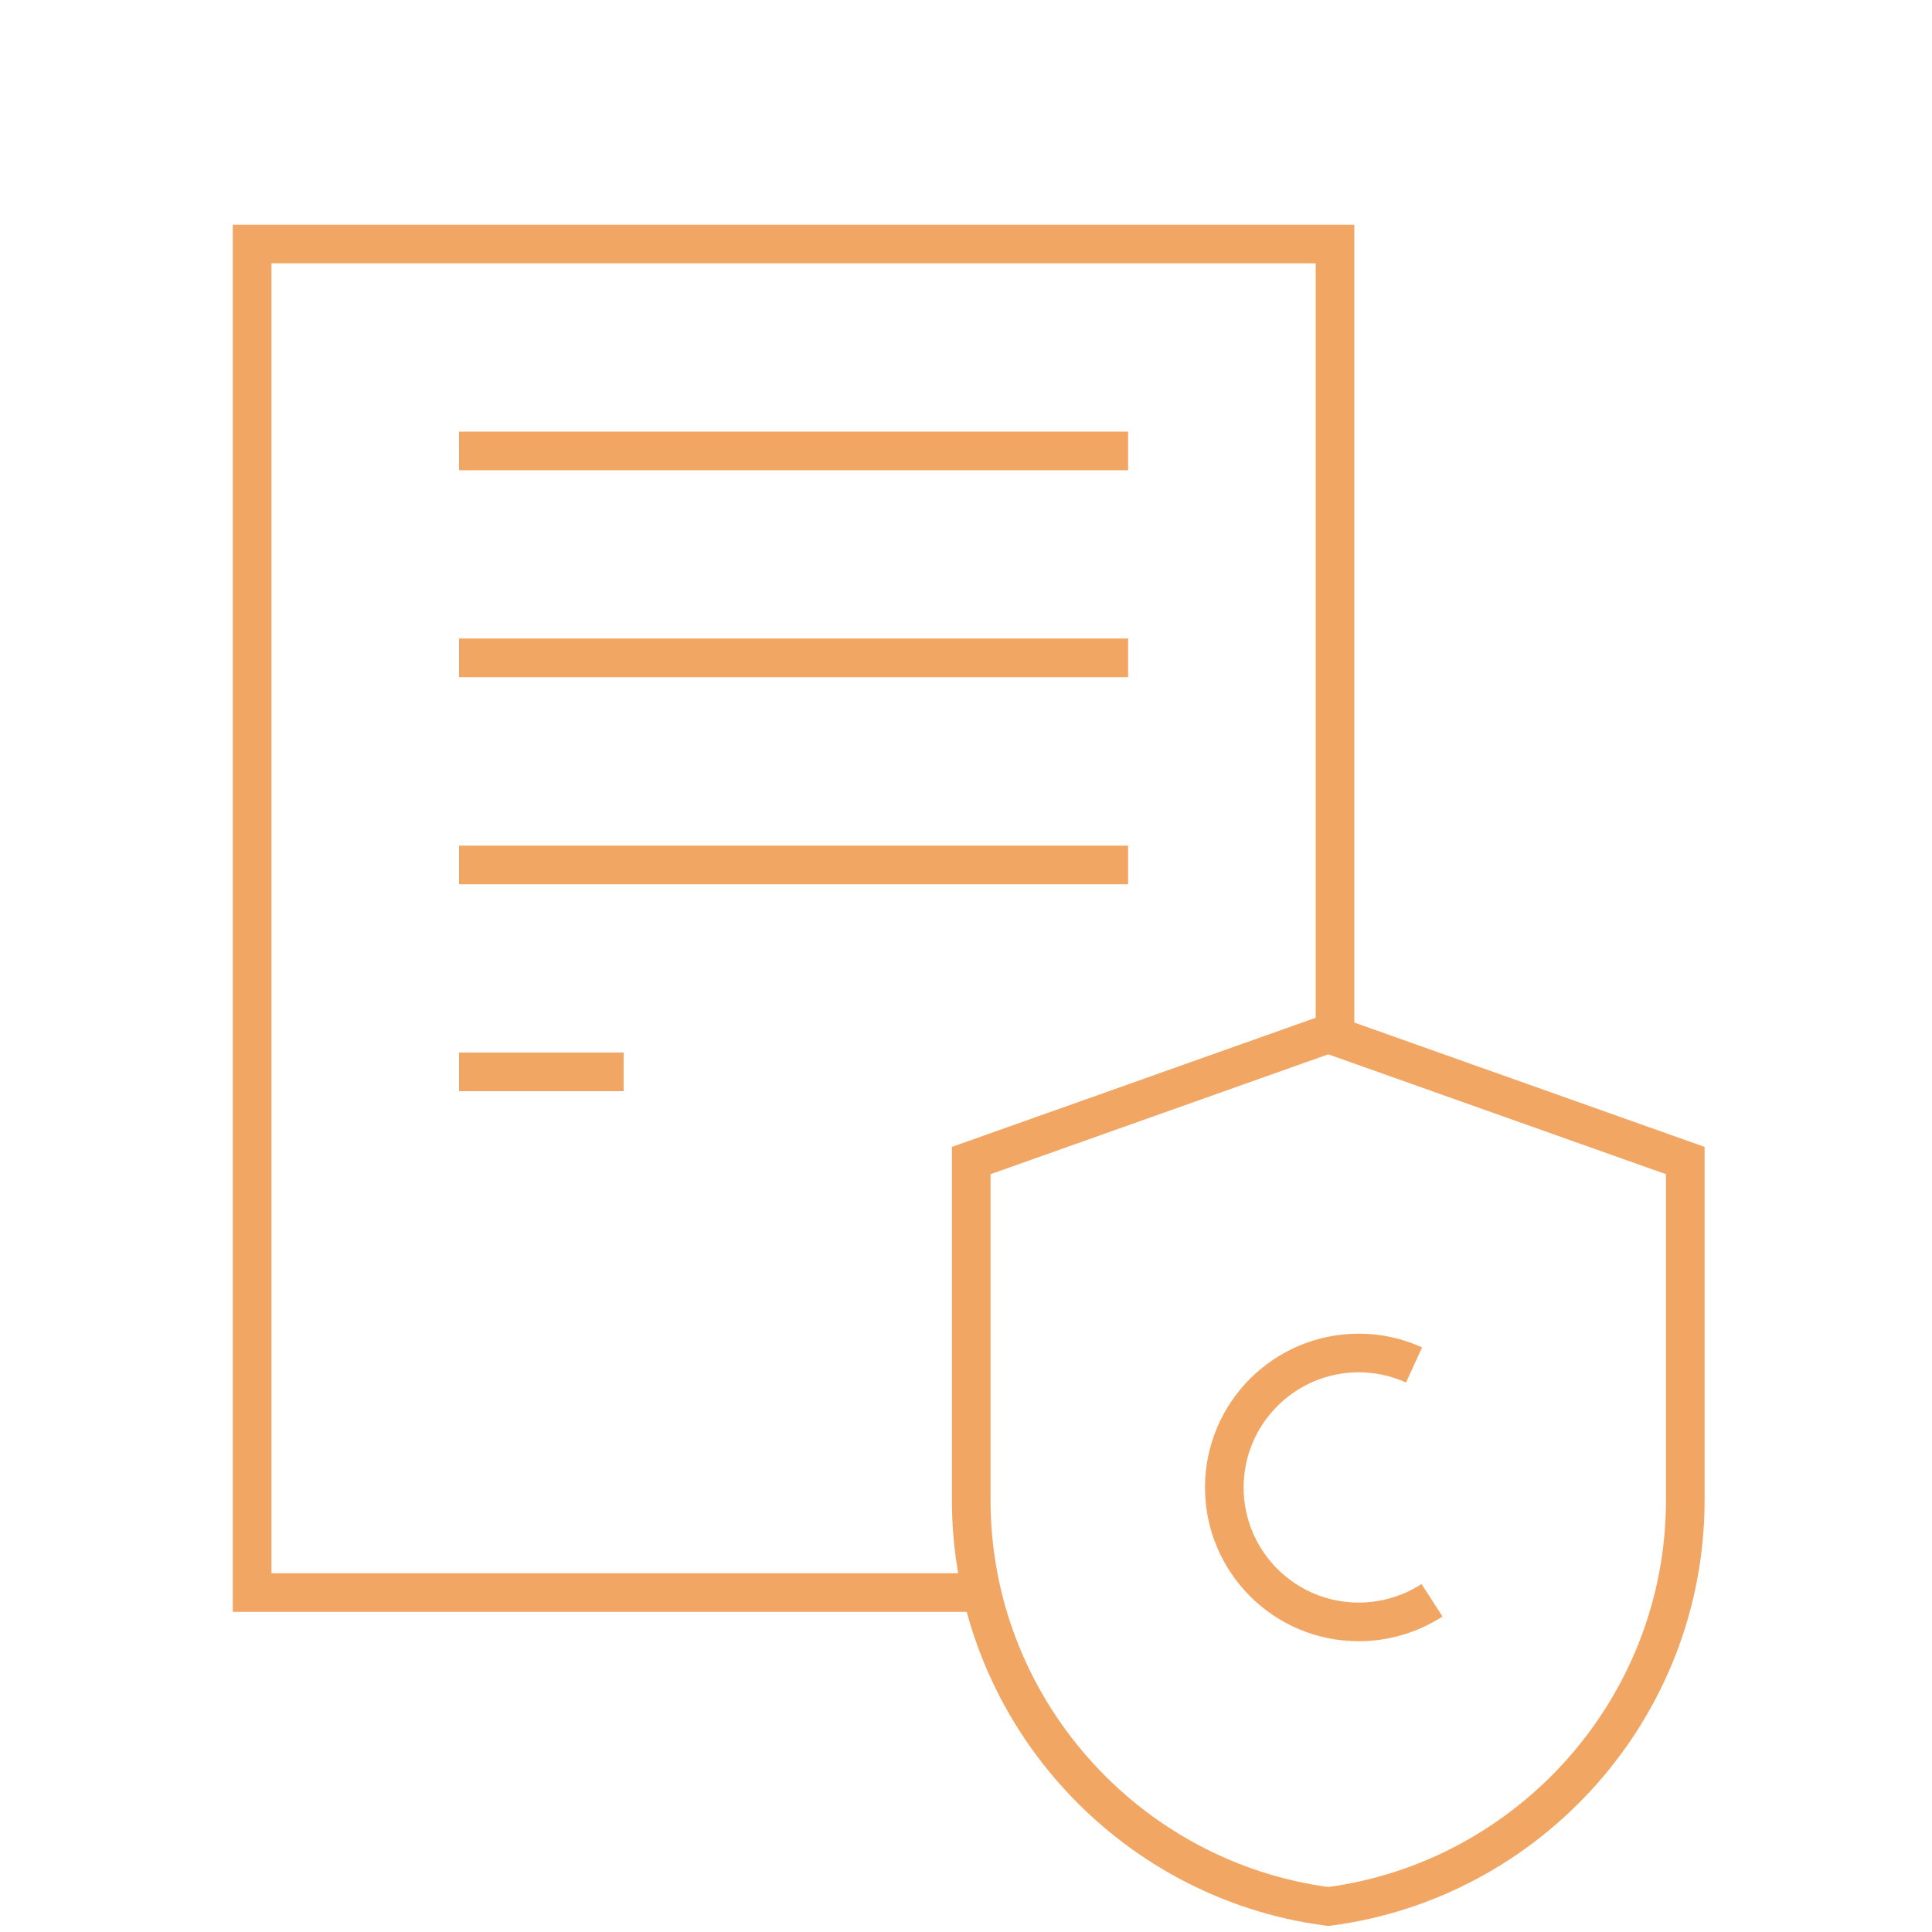
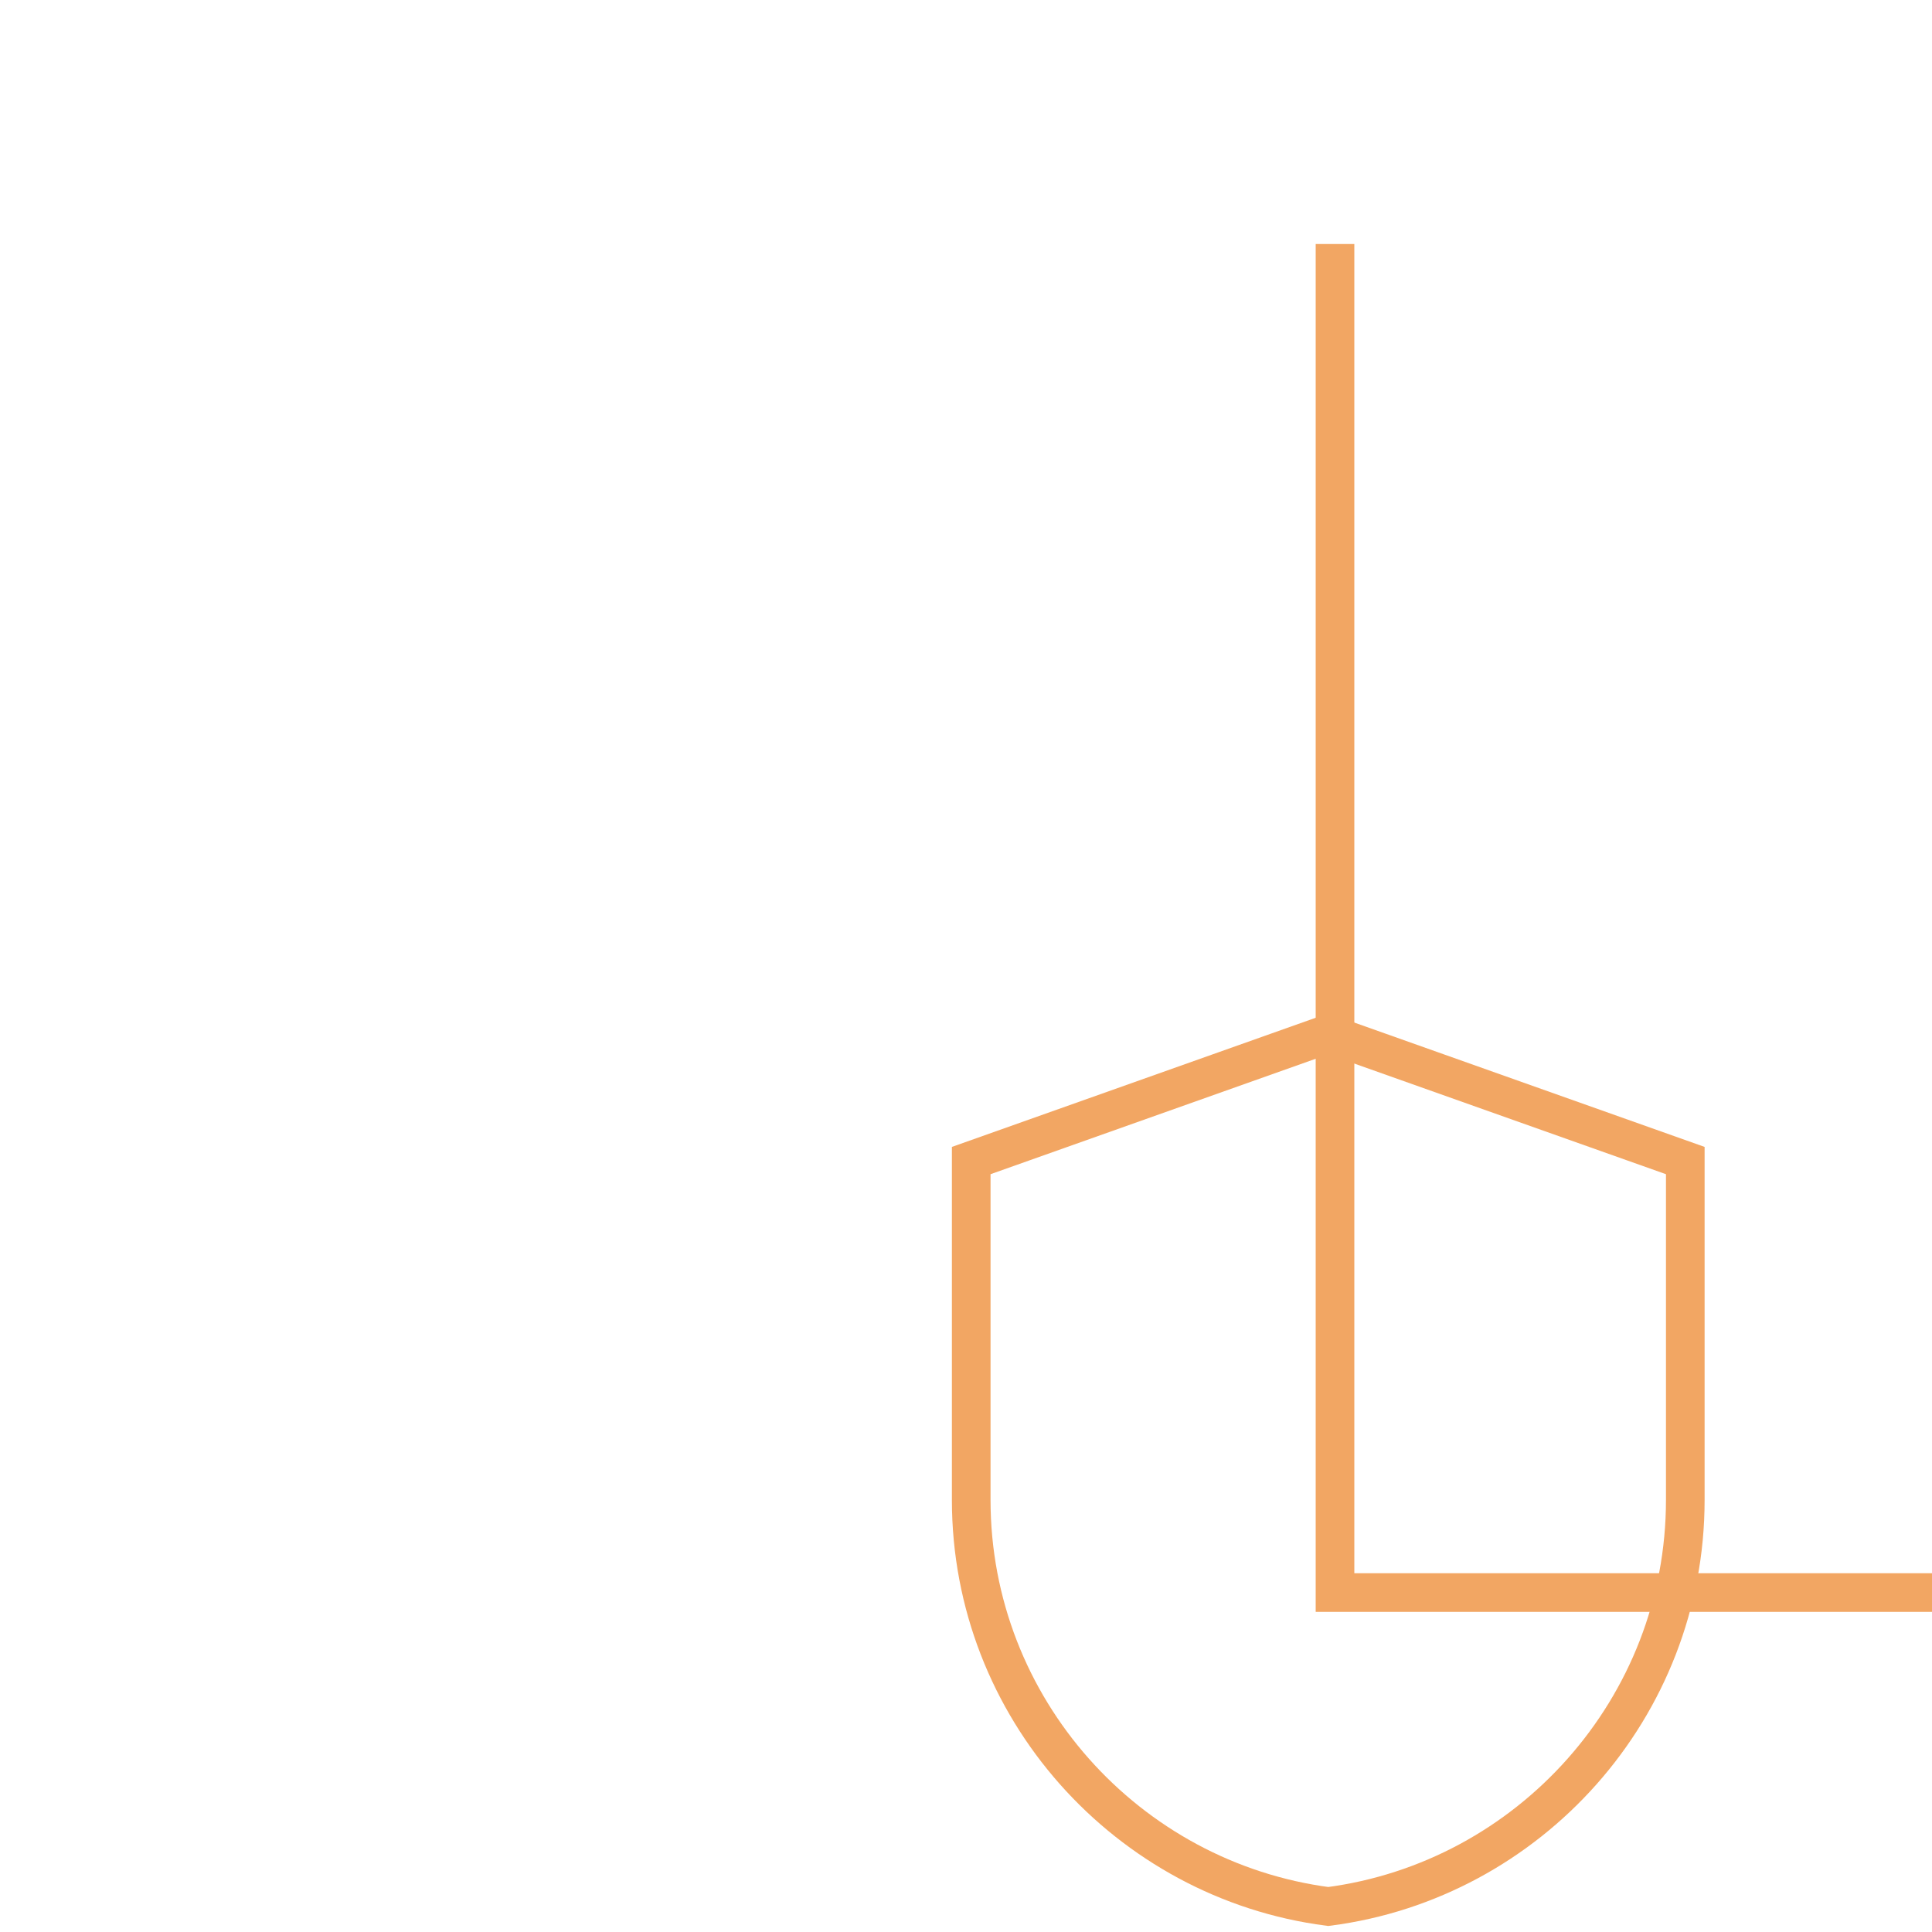
<svg xmlns="http://www.w3.org/2000/svg" viewBox="0 0 100 100" data-name="Layer 1" id="Layer_1">
  <defs>
    <style>
      .cls-1 {
        fill: none;
        stroke: #f2a663;
        stroke-miterlimit: 10;
        stroke-width: 2px;
      }
    </style>
  </defs>
-   <path d="M69.1,54.05V12.63H13.05v69.8h37.8" class="cls-1" id="path3732" />
-   <path d="M23.76,23.34h34.63" class="cls-1" id="path3736" />
-   <path d="M23.76,34.05h34.63" class="cls-1" id="path3740" />
-   <path d="M23.76,44.77h34.63" class="cls-1" id="path3744" />
-   <path d="M23.76,55.48h8.52" class="cls-1" id="path3748" />
+   <path d="M69.1,54.05V12.63v69.8h37.8" class="cls-1" id="path3732" />
  <path d="M68.75,98.68c-10.4-1.35-18.48-10.28-18.48-21.04v-17.57l18.48-6.56,18.48,6.56v17.57c0,10.76-8.08,19.69-18.48,21.04Z" class="cls-1" id="path3760" />
-   <path d="M74.12,82.83c-1.13.73-2.45,1.12-3.79,1.12-3.85,0-6.96-3.12-6.96-6.96s3.12-6.96,6.96-6.96c.99,0,1.96.21,2.86.62" class="cls-1" id="path3764" />
</svg>